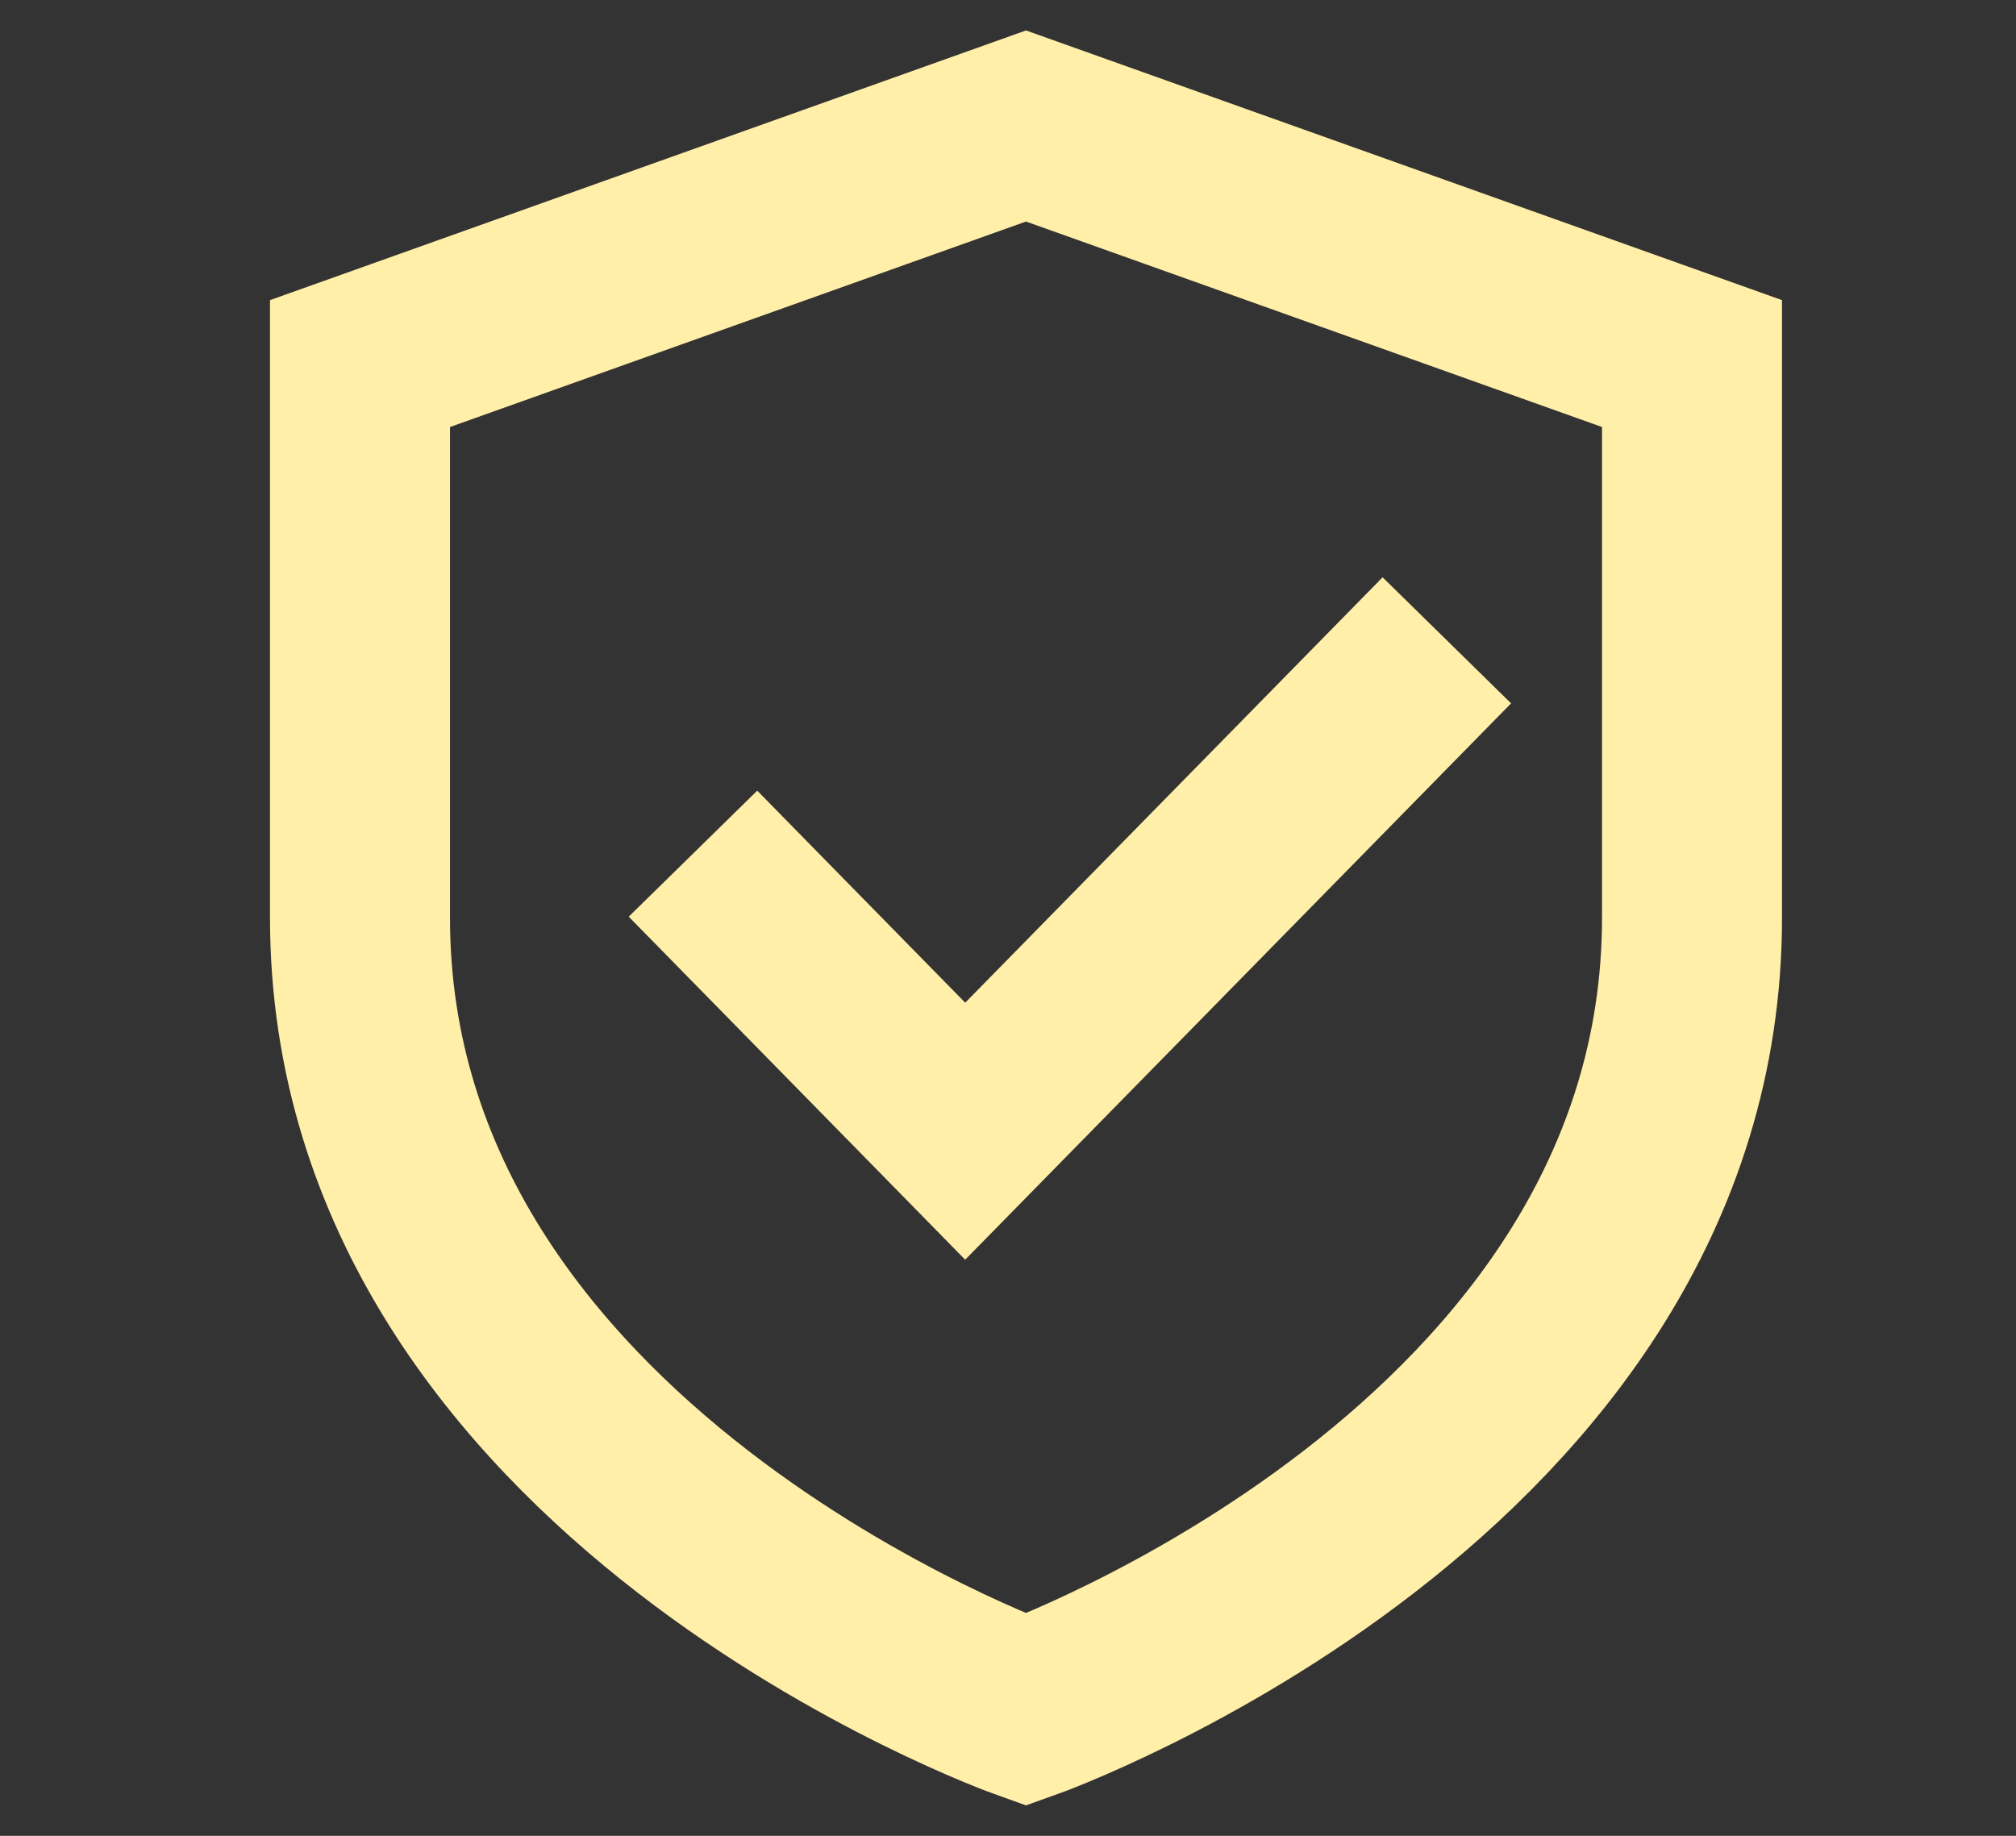
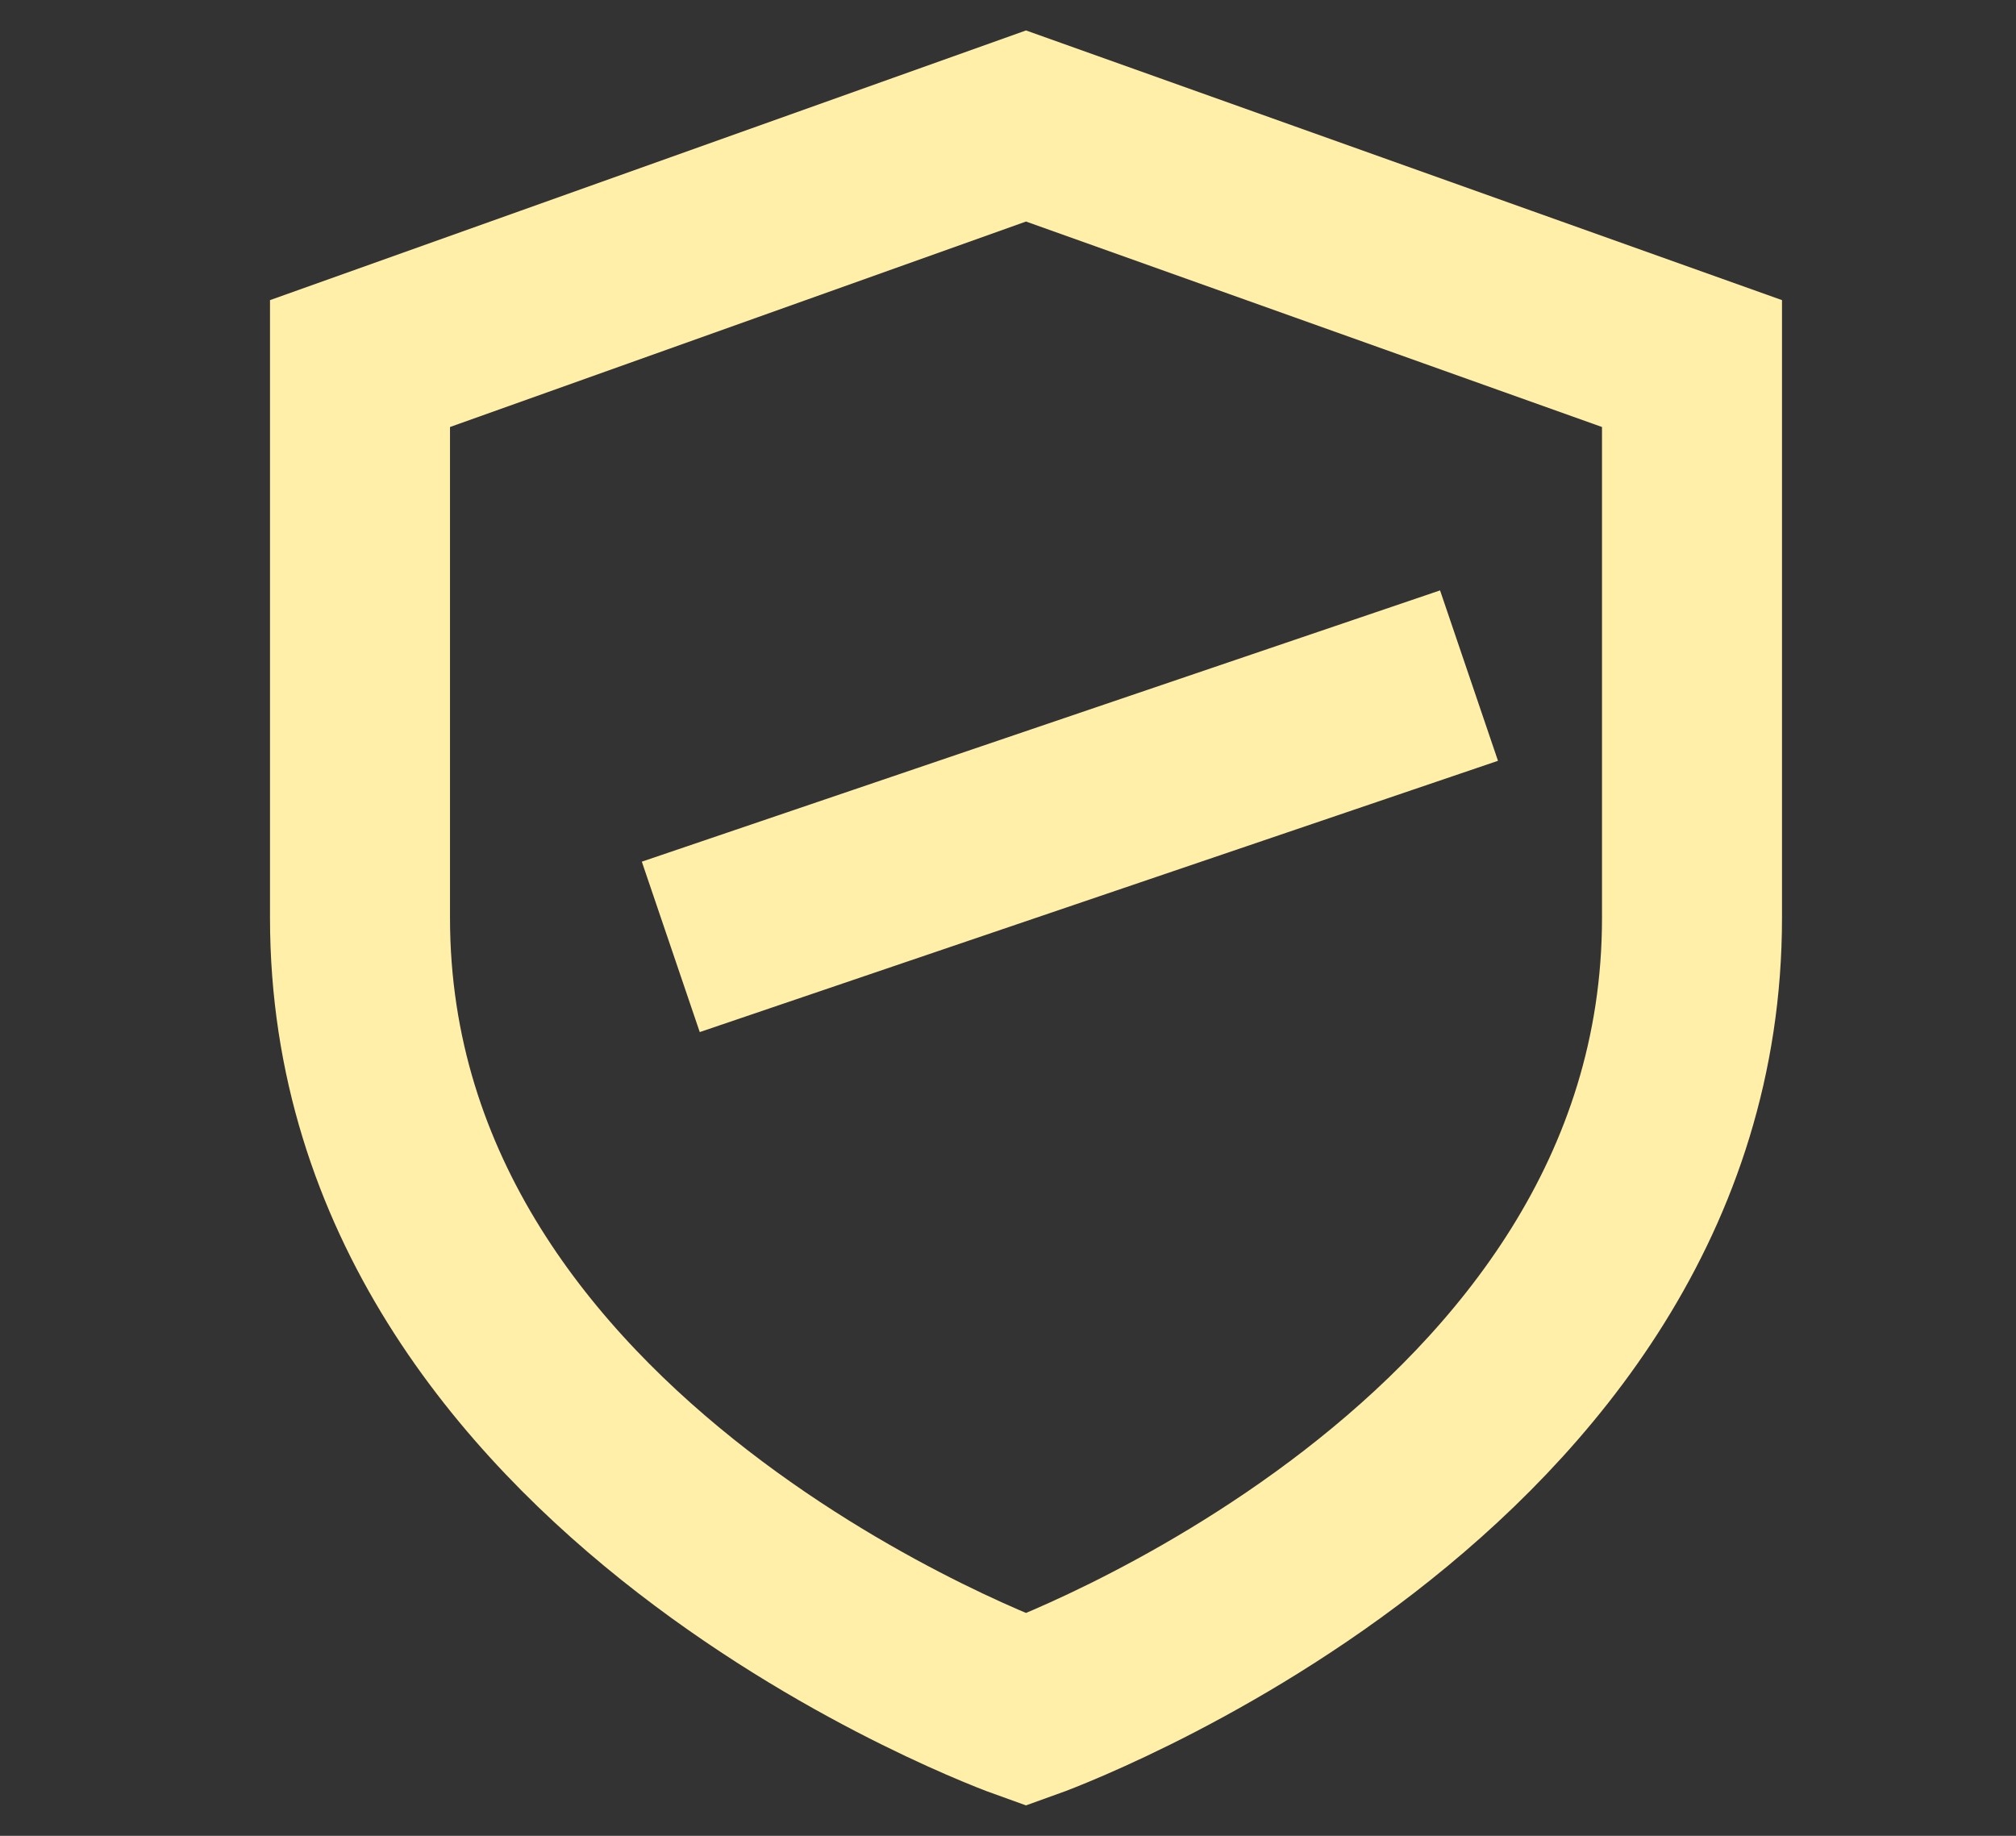
<svg xmlns="http://www.w3.org/2000/svg" width="56" height="51" viewBox="0 0 56 51" fill="none">
  <rect x="0" y="0" width="56" height="51" fill="#333333" stroke="none" />
-   <path d="M21 25.5L26.811 31.425L38.439 19.573M10 10.1V25.5C10 40.9 28.5 47.5 28.5 47.5C28.5 47.5 47 40.9 47 25.5V10.1L28.5 3.5L10 10.1Z" stroke="#FFEFA8" stroke-width="5" stroke-linecap="square" />
+   <path d="M21 25.5L38.439 19.573M10 10.1V25.5C10 40.9 28.5 47.5 28.5 47.5C28.5 47.5 47 40.9 47 25.5V10.1L28.5 3.5L10 10.1Z" stroke="#FFEFA8" stroke-width="5" stroke-linecap="square" />
</svg>